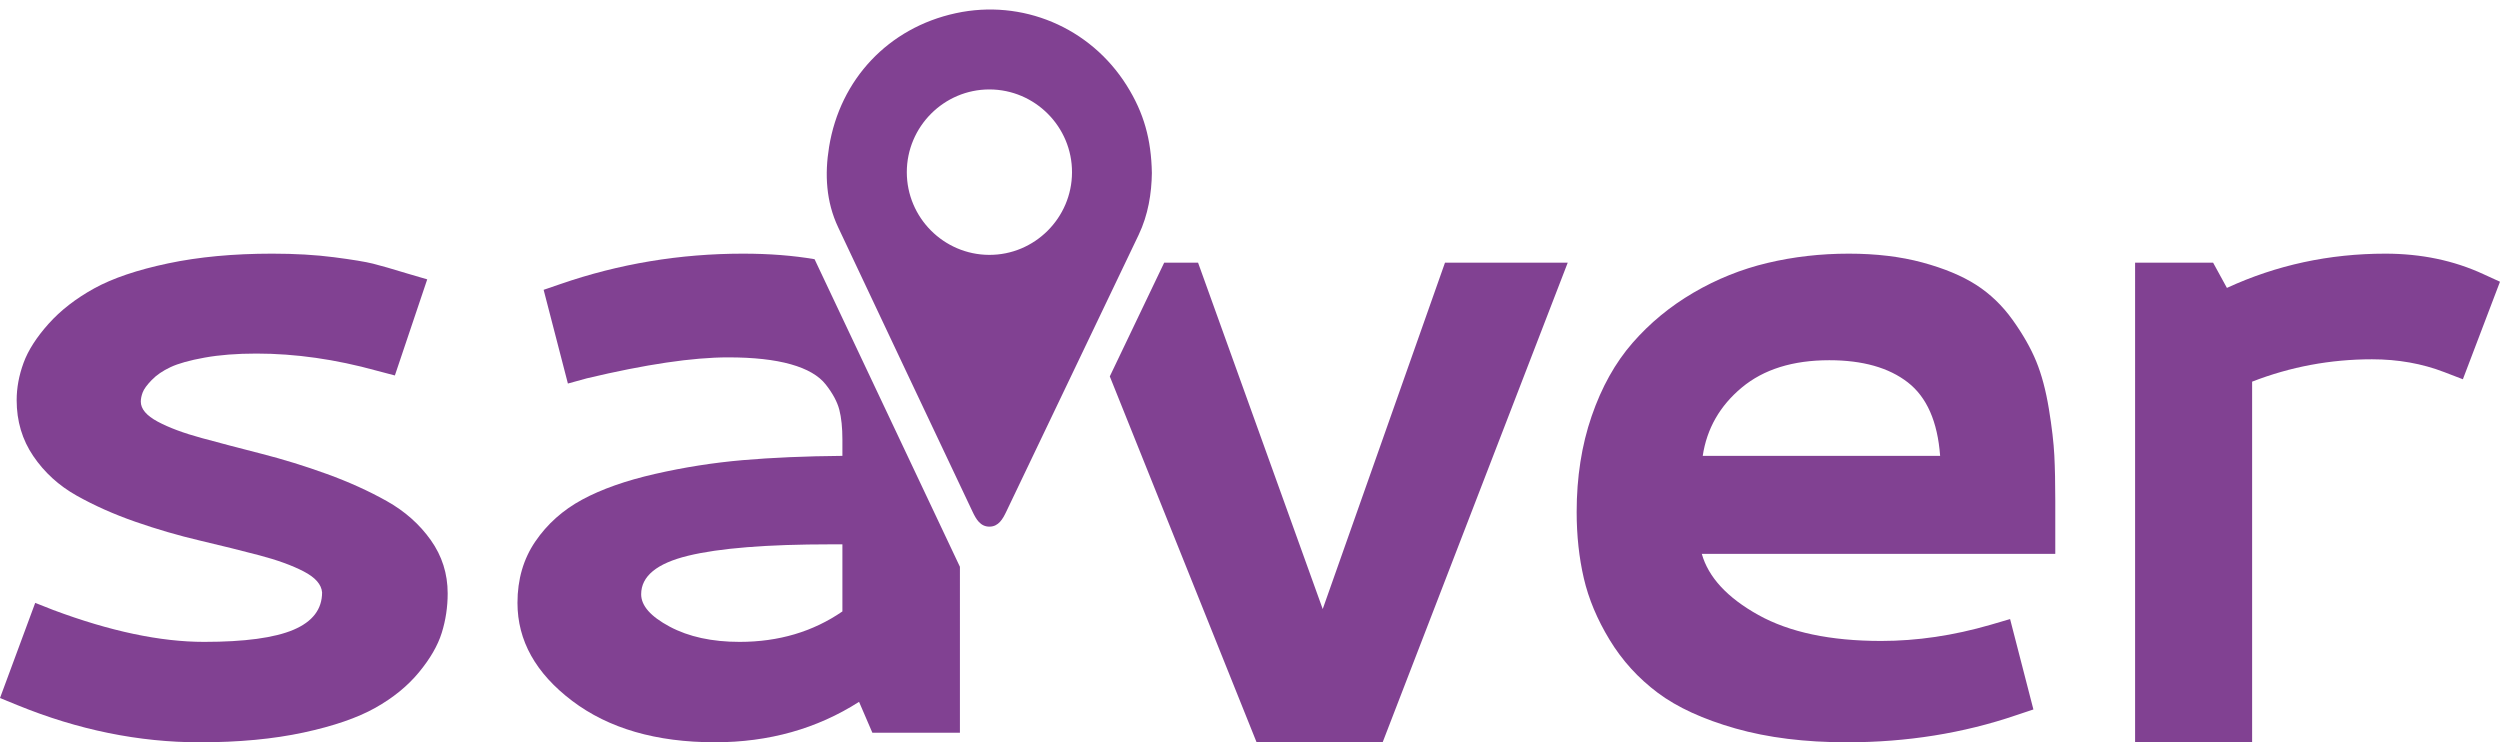
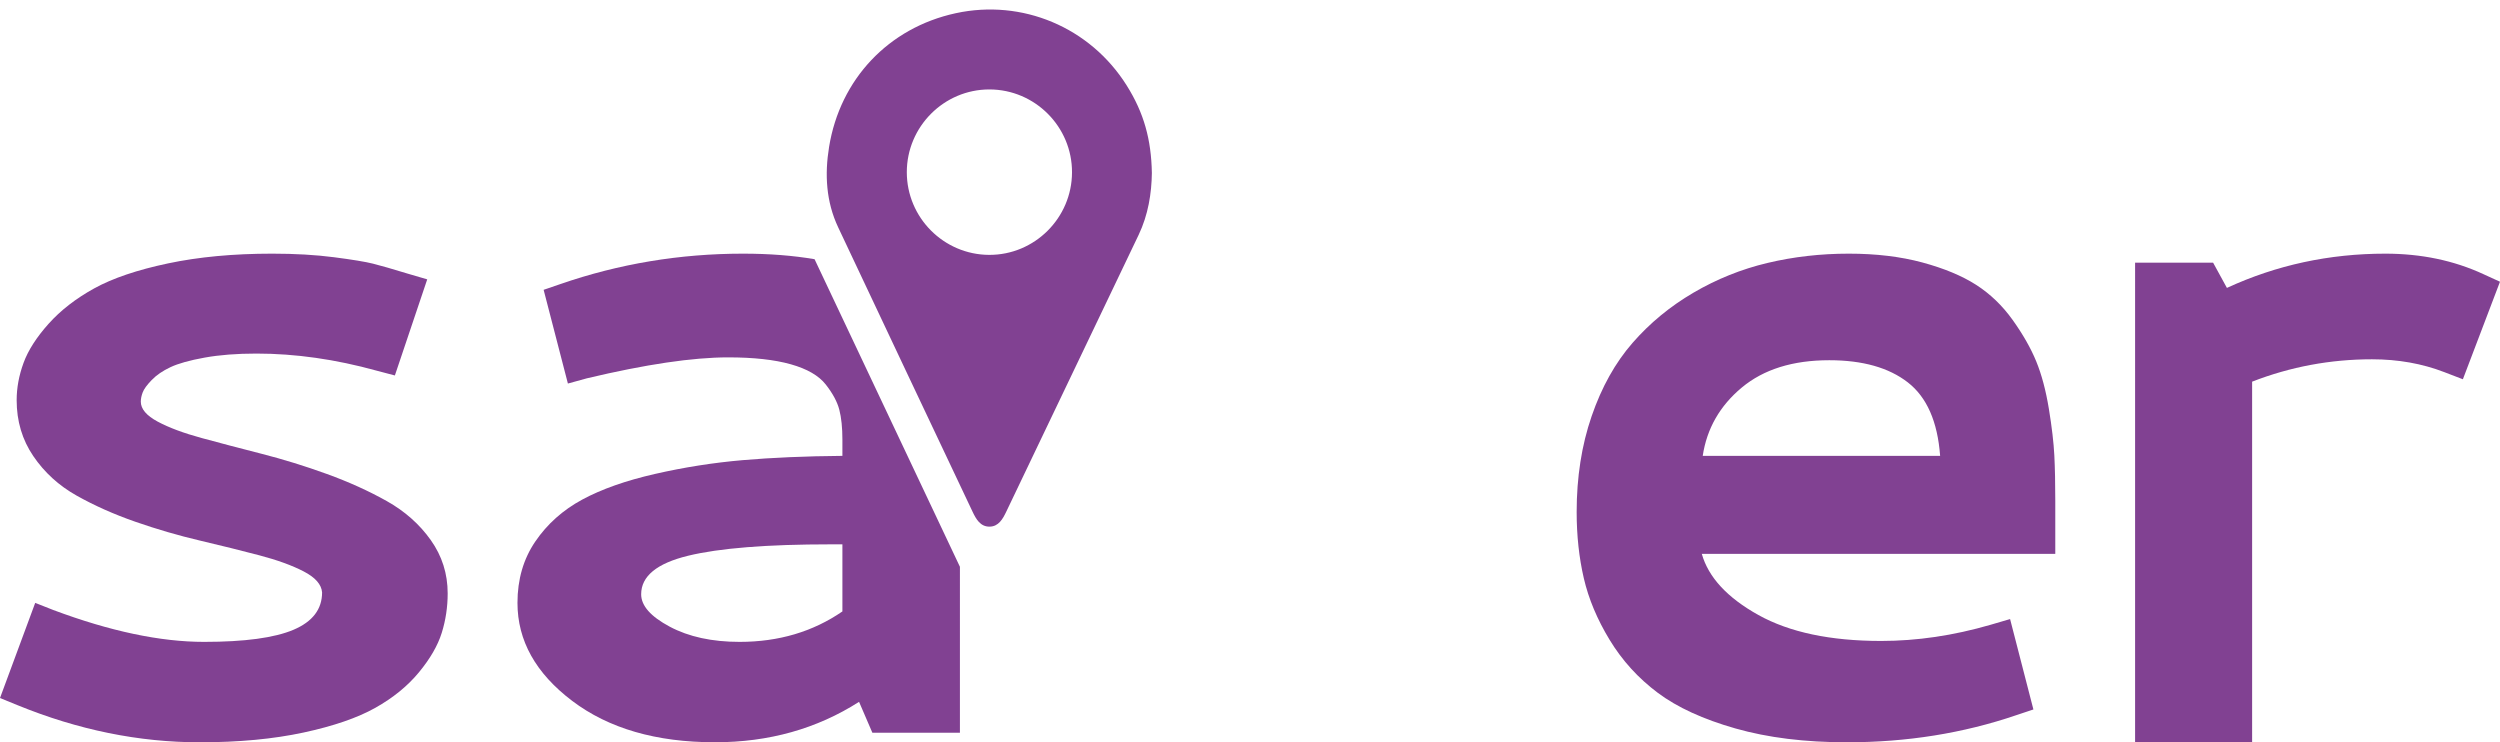
<svg xmlns="http://www.w3.org/2000/svg" version="1.1" id="Capa_1" x="0px" y="0px" width="184.739px" height="54.85px" viewBox="0 0 184.739 54.85" enable-background="new 0 0 184.739 54.85" xml:space="preserve">
  <g>
    <path fill="#814192" d="M23.801,43.776c-0.047-0.586-0.498-1.102-1.354-1.547c-0.856-0.445-1.951-0.844-3.287-1.195   s-2.801-0.715-4.395-1.09c-1.594-0.375-3.182-0.838-4.764-1.389S6.973,37.36,5.66,36.622c-1.313-0.738-2.379-1.711-3.199-2.918   c-0.821-1.207-1.23-2.584-1.23-4.131c0-0.914,0.17-1.834,0.51-2.76c0.339-0.926,0.955-1.886,1.846-2.883   c0.891-0.996,2.016-1.869,3.375-2.619c1.359-0.75,3.176-1.365,5.449-1.846c2.273-0.48,4.839-0.721,7.699-0.721   c1.688,0,3.211,0.088,4.57,0.264c1.359,0.176,2.32,0.334,2.883,0.475s1.418,0.387,2.566,0.738l1.441,0.422l-2.391,7.102   l-1.336-0.352c-3.047-0.844-6.012-1.266-8.895-1.266c-1.454,0-2.73,0.1-3.832,0.299c-1.102,0.199-1.939,0.434-2.514,0.703   c-0.575,0.27-1.037,0.586-1.389,0.949c-0.352,0.364-0.575,0.668-0.668,0.915c-0.094,0.246-0.141,0.475-0.141,0.686   c0,0.539,0.416,1.031,1.248,1.477c0.832,0.445,1.916,0.85,3.252,1.213s2.807,0.75,4.412,1.16c1.605,0.41,3.217,0.908,4.834,1.494   s3.094,1.254,4.43,2.004s2.42,1.711,3.252,2.883c0.832,1.172,1.248,2.484,1.248,3.938c0,1.008-0.146,1.98-0.439,2.918   c-0.293,0.938-0.856,1.91-1.688,2.918c-0.832,1.008-1.904,1.881-3.217,2.619c-1.313,0.738-3.082,1.348-5.309,1.828   c-2.227,0.479-4.781,0.721-7.664,0.721c-4.5,0-8.988-0.914-13.465-2.742L0,51.581l2.602-7.031l1.336,0.527   c4.195,1.57,7.91,2.355,11.145,2.355c3,0,5.203-0.299,6.609-0.896S23.801,45.018,23.801,43.776z" />
    <path fill="#814192" d="M136.618,18.744c2.016,0,3.826,0.217,5.432,0.65c1.604,0.434,2.93,0.984,3.973,1.652   c1.042,0.668,1.945,1.535,2.707,2.602c0.761,1.067,1.341,2.086,1.74,3.059c0.398,0.973,0.708,2.139,0.932,3.499   c0.223,1.359,0.356,2.508,0.404,3.445c0.047,0.938,0.07,2.051,0.07,3.34v3.938h-26.121c0.492,1.734,1.886,3.24,4.184,4.518   c2.297,1.277,5.32,1.916,9.07,1.916c2.648,0,5.344-0.398,8.086-1.195l1.441-0.422l1.723,6.68l-1.266,0.422   c-3.915,1.336-8.086,2.004-12.516,2.004c-3.094,0-5.836-0.34-8.227-1.02s-4.307-1.559-5.748-2.637s-2.625-2.379-3.551-3.902   c-0.927-1.523-1.564-3.047-1.916-4.57s-0.527-3.152-0.527-4.887c0-2.578,0.369-4.939,1.107-7.084s1.745-3.95,3.023-5.415   c1.277-1.464,2.777-2.701,4.5-3.709c1.723-1.007,3.545-1.74,5.467-2.197C132.527,18.973,134.531,18.744,136.618,18.744z    M135.176,26.619c-2.695,0-4.852,0.674-6.469,2.022c-1.617,1.348-2.579,3.029-2.883,5.045h17.543   c-0.188-2.531-0.984-4.342-2.391-5.432C139.571,27.164,137.637,26.619,135.176,26.619z" />
    <path fill="#814192" d="M164.559,21.275c3.656-1.688,7.559-2.531,11.707-2.531c2.648,0,5.063,0.504,7.242,1.512l1.23,0.563   l-2.742,7.207l-1.371-0.527c-1.641-0.633-3.423-0.949-5.344-0.949c-3.071,0-6.024,0.551-8.859,1.653v26.945h-8.648V19.412h5.766   L164.559,21.275z" />
  </g>
  <g>
    <path fill="none" d="M50.842,41.069c-2.309,0.563-3.463,1.512-3.463,2.848c0,0.844,0.703,1.641,2.109,2.391   s3.129,1.125,5.168,1.125c2.883,0,5.414-0.75,7.594-2.25v-4.957h-0.844C56.672,40.225,53.15,40.506,50.842,41.069z" />
    <path fill="#814192" d="M54.902,18.744c-4.664,0-9.164,0.75-13.5,2.25l-1.23,0.422l1.793,6.926l1.406-0.387   c4.336-1.031,7.816-1.547,10.441-1.547c1.875,0,3.416,0.17,4.623,0.51c1.207,0.34,2.068,0.838,2.584,1.495   c0.515,0.656,0.849,1.277,1.002,1.863c0.152,0.586,0.229,1.324,0.229,2.215v1.195c-2.742,0.023-5.198,0.129-7.365,0.316   c-2.168,0.188-4.33,0.527-6.486,1.02c-2.157,0.492-3.95,1.125-5.379,1.898c-1.43,0.773-2.584,1.805-3.463,3.094   s-1.318,2.801-1.318,4.535c0,2.789,1.348,5.203,4.043,7.242c2.695,2.039,6.21,3.059,10.547,3.059c3.984,0,7.535-0.996,10.652-2.988   l0.984,2.285h6.469V41.883c-3.585-7.574-7.167-15.15-10.741-22.729C58.612,18.883,56.852,18.744,54.902,18.744z M62.25,45.182   c-2.18,1.5-4.711,2.25-7.594,2.25c-2.039,0-3.762-0.375-5.168-1.125s-2.109-1.547-2.109-2.391c0-1.336,1.154-2.285,3.463-2.848   c2.308-0.563,5.83-0.844,10.564-0.844h0.844V45.182z" />
-     <path fill="#814192" d="M106.778,19.412l-9.035,25.594l-9.211-25.594h-2.505c-1.338,2.801-2.679,5.601-4.018,8.402L92.856,54.85   h9.316l13.676-35.438H106.778z" />
    <path fill="#814192" d="M85.118,12.787c-0.045-2.494-0.591-4.45-1.856-6.466c-2.717-4.33-7.749-6.404-12.633-5.346   c-4.978,1.078-8.55,4.881-9.363,9.878c-0.332,2.034-0.224,4.045,0.671,5.945c3.303,7.008,6.615,14.011,9.93,21.013   c0.257,0.543,0.576,1.117,1.265,1.105c0.661-0.011,0.97-0.57,1.224-1.1c3.265-6.818,6.525-13.638,9.784-20.458   C84.851,15.868,85.097,14.278,85.118,12.787z M73.087,18.834c-3.354-0.018-6.077-2.755-6.078-6.109   c-0.001-3.369,2.751-6.123,6.111-6.116c3.366,0.007,6.108,2.763,6.097,6.129C79.207,16.11,76.449,18.852,73.087,18.834z" />
  </g>
</svg>